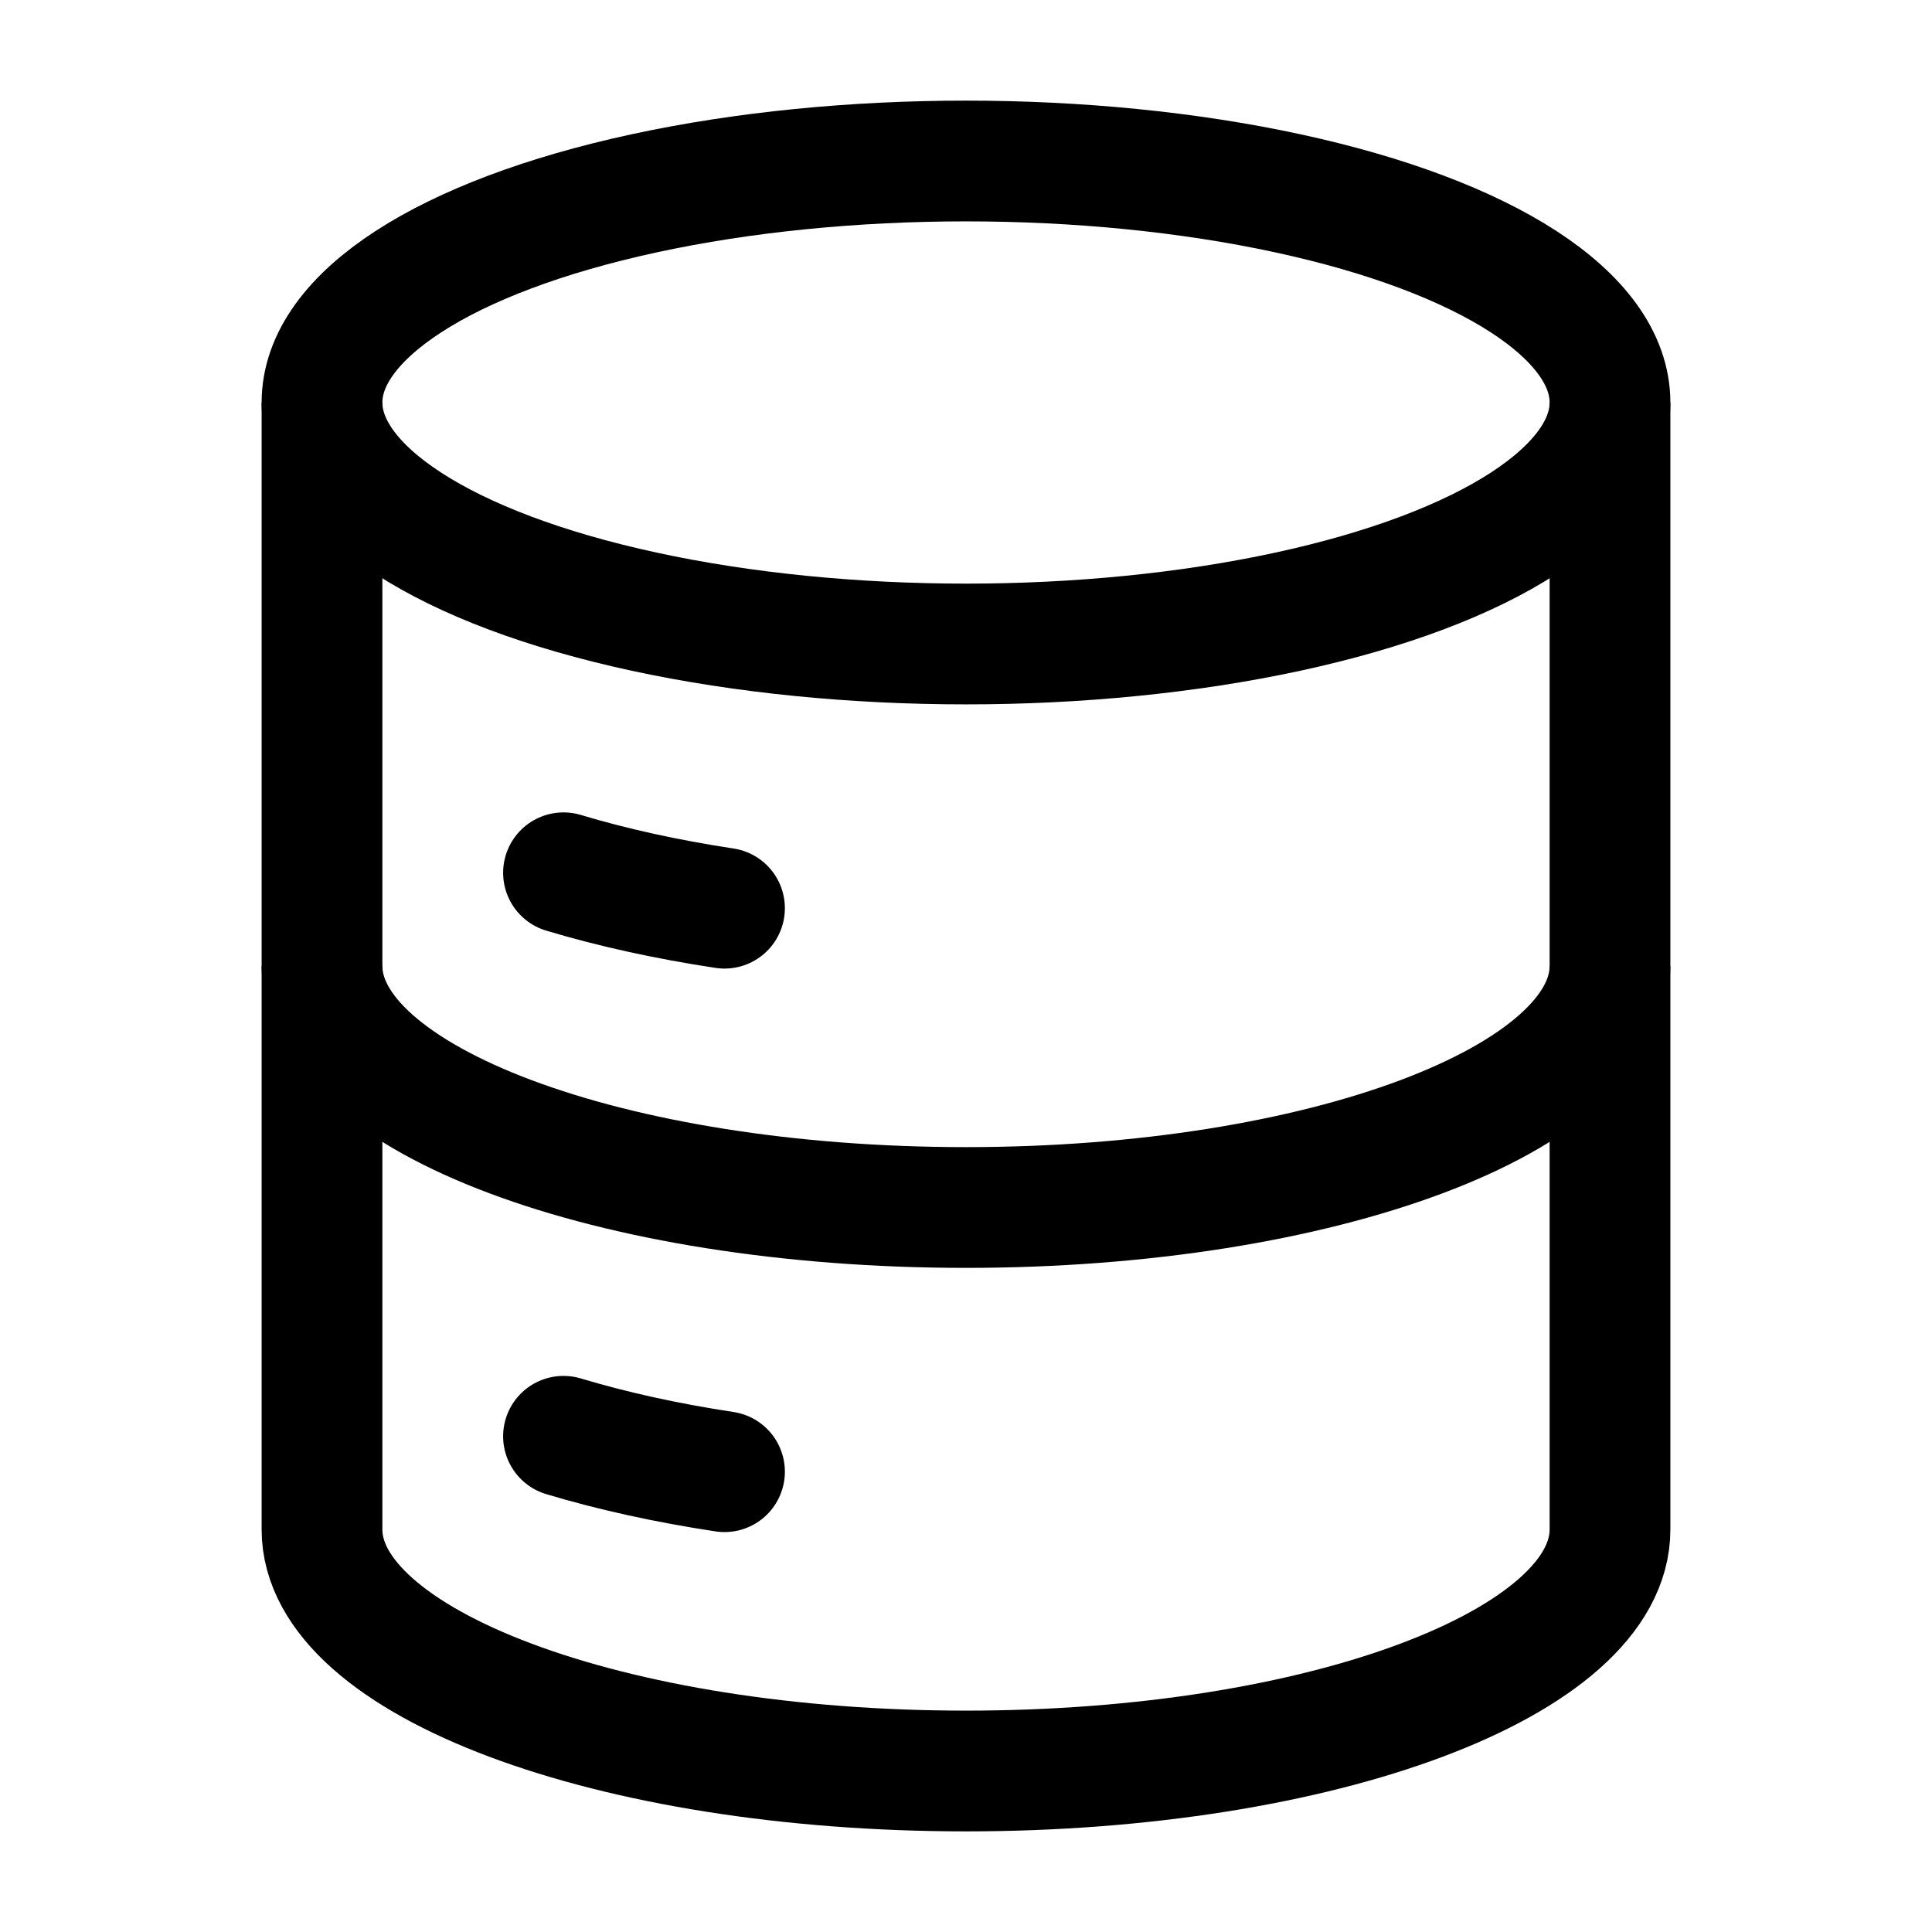
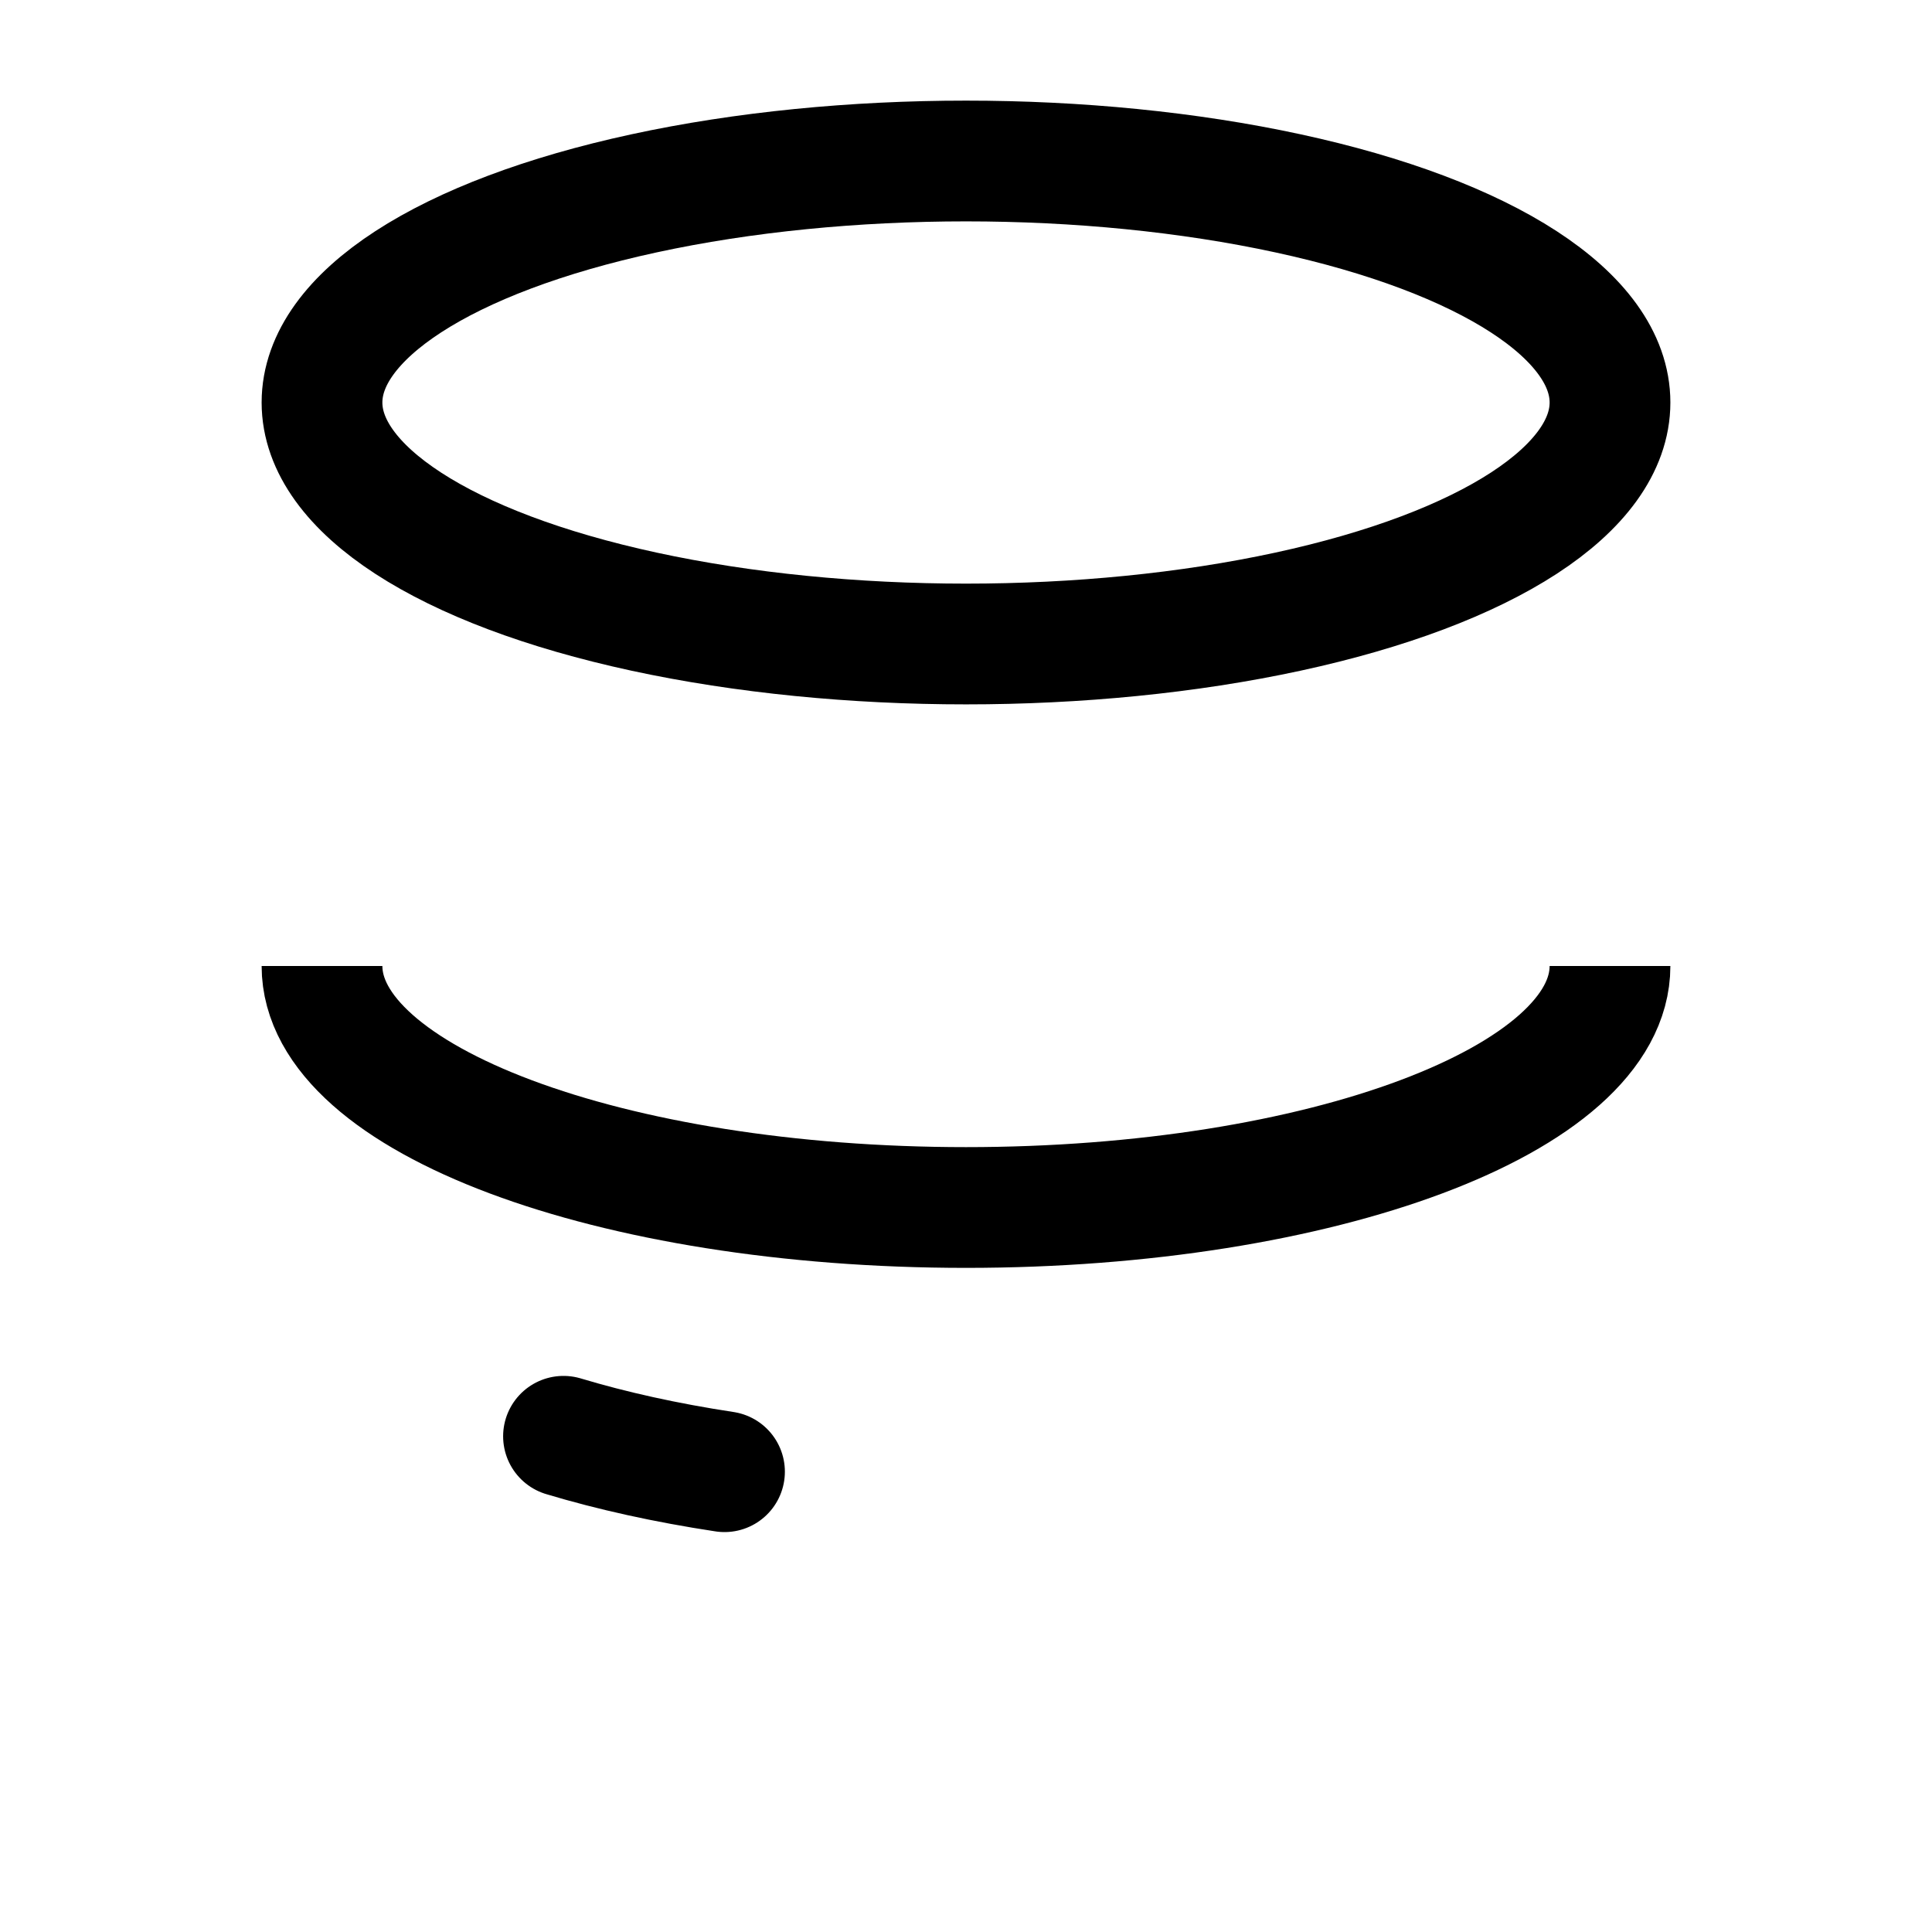
<svg xmlns="http://www.w3.org/2000/svg" viewBox="0 0 24 24" width="48" height="48" fill="none">
  <ellipse cx="12" cy="5" rx="8" ry="3" stroke="currentColor" stroke-width="1.5" />
-   <path d="M7 10.842C7.602 11.023 8.274 11.172 9 11.282" stroke="currentColor" stroke-width="1.5" stroke-linecap="round" />
  <path d="M20 12C20 13.657 16.418 15 12 15C7.582 15 4 13.657 4 12" stroke="currentColor" stroke-width="1.5" />
  <path d="M7 17.842C7.602 18.023 8.274 18.172 9 18.282" stroke="currentColor" stroke-width="1.5" stroke-linecap="round" />
-   <path d="M20 5V19C20 20.657 16.418 22 12 22C7.582 22 4 20.657 4 19V5" stroke="currentColor" stroke-width="1.5" />
</svg>